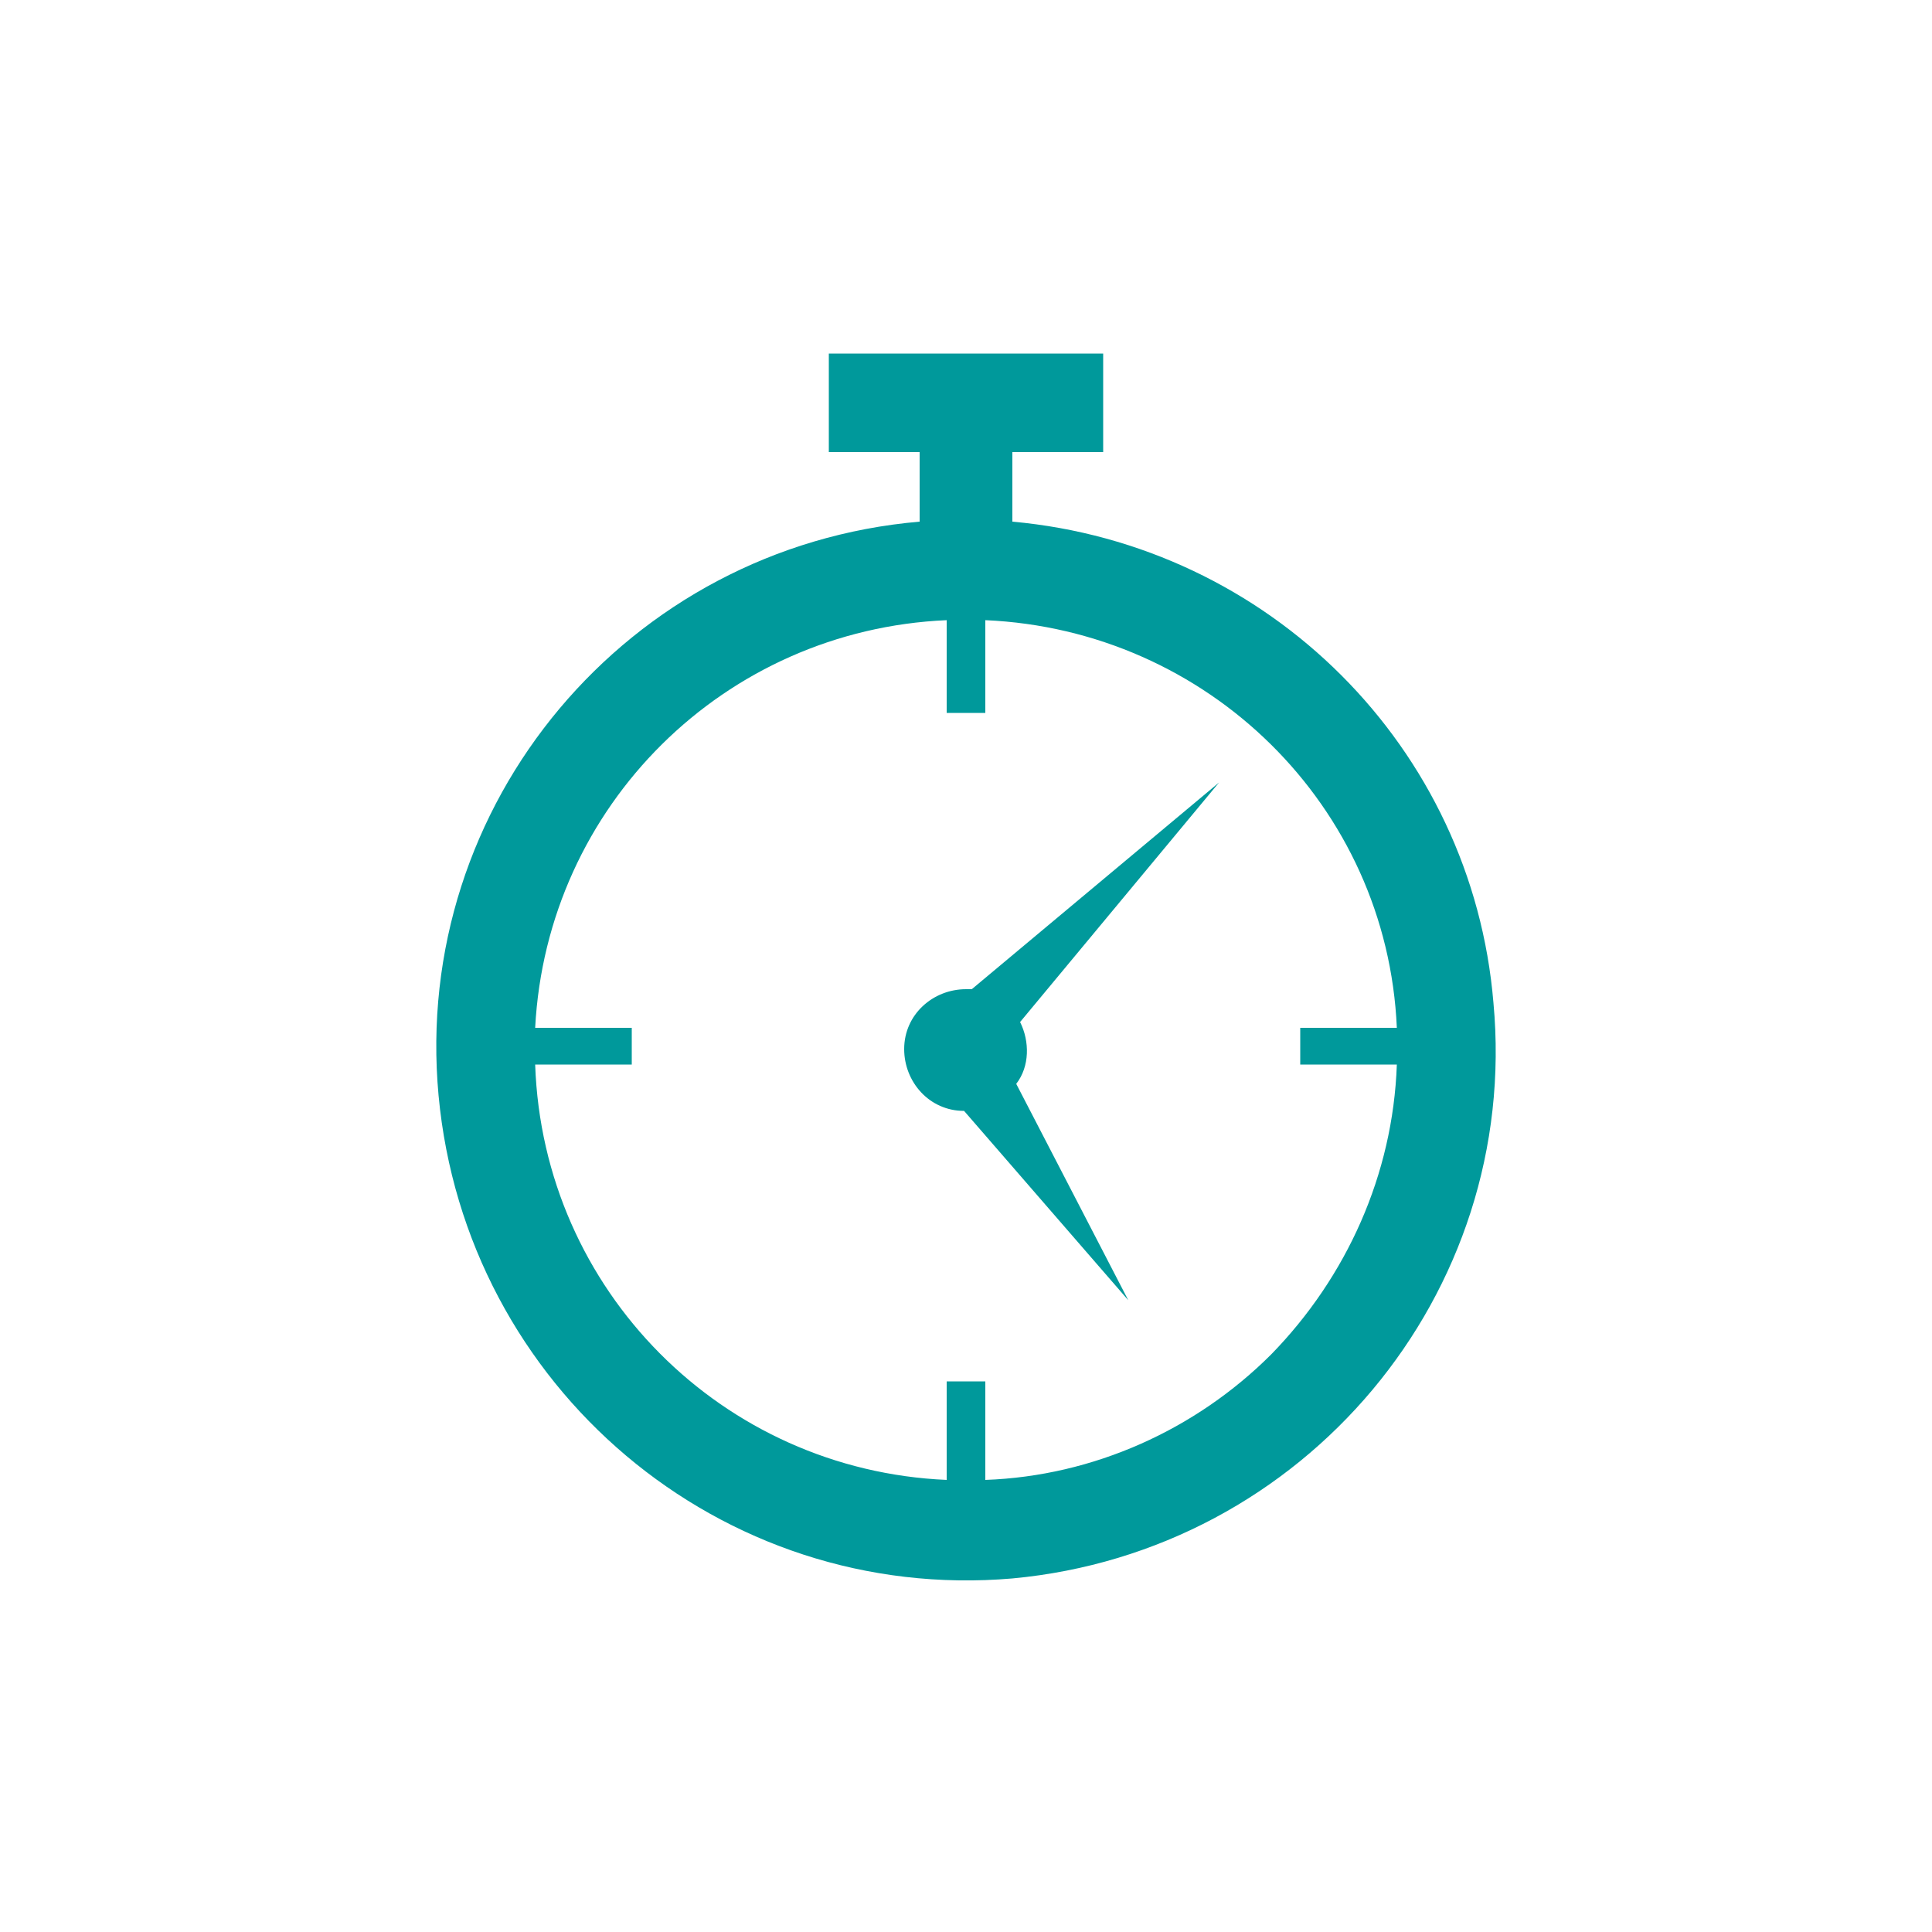
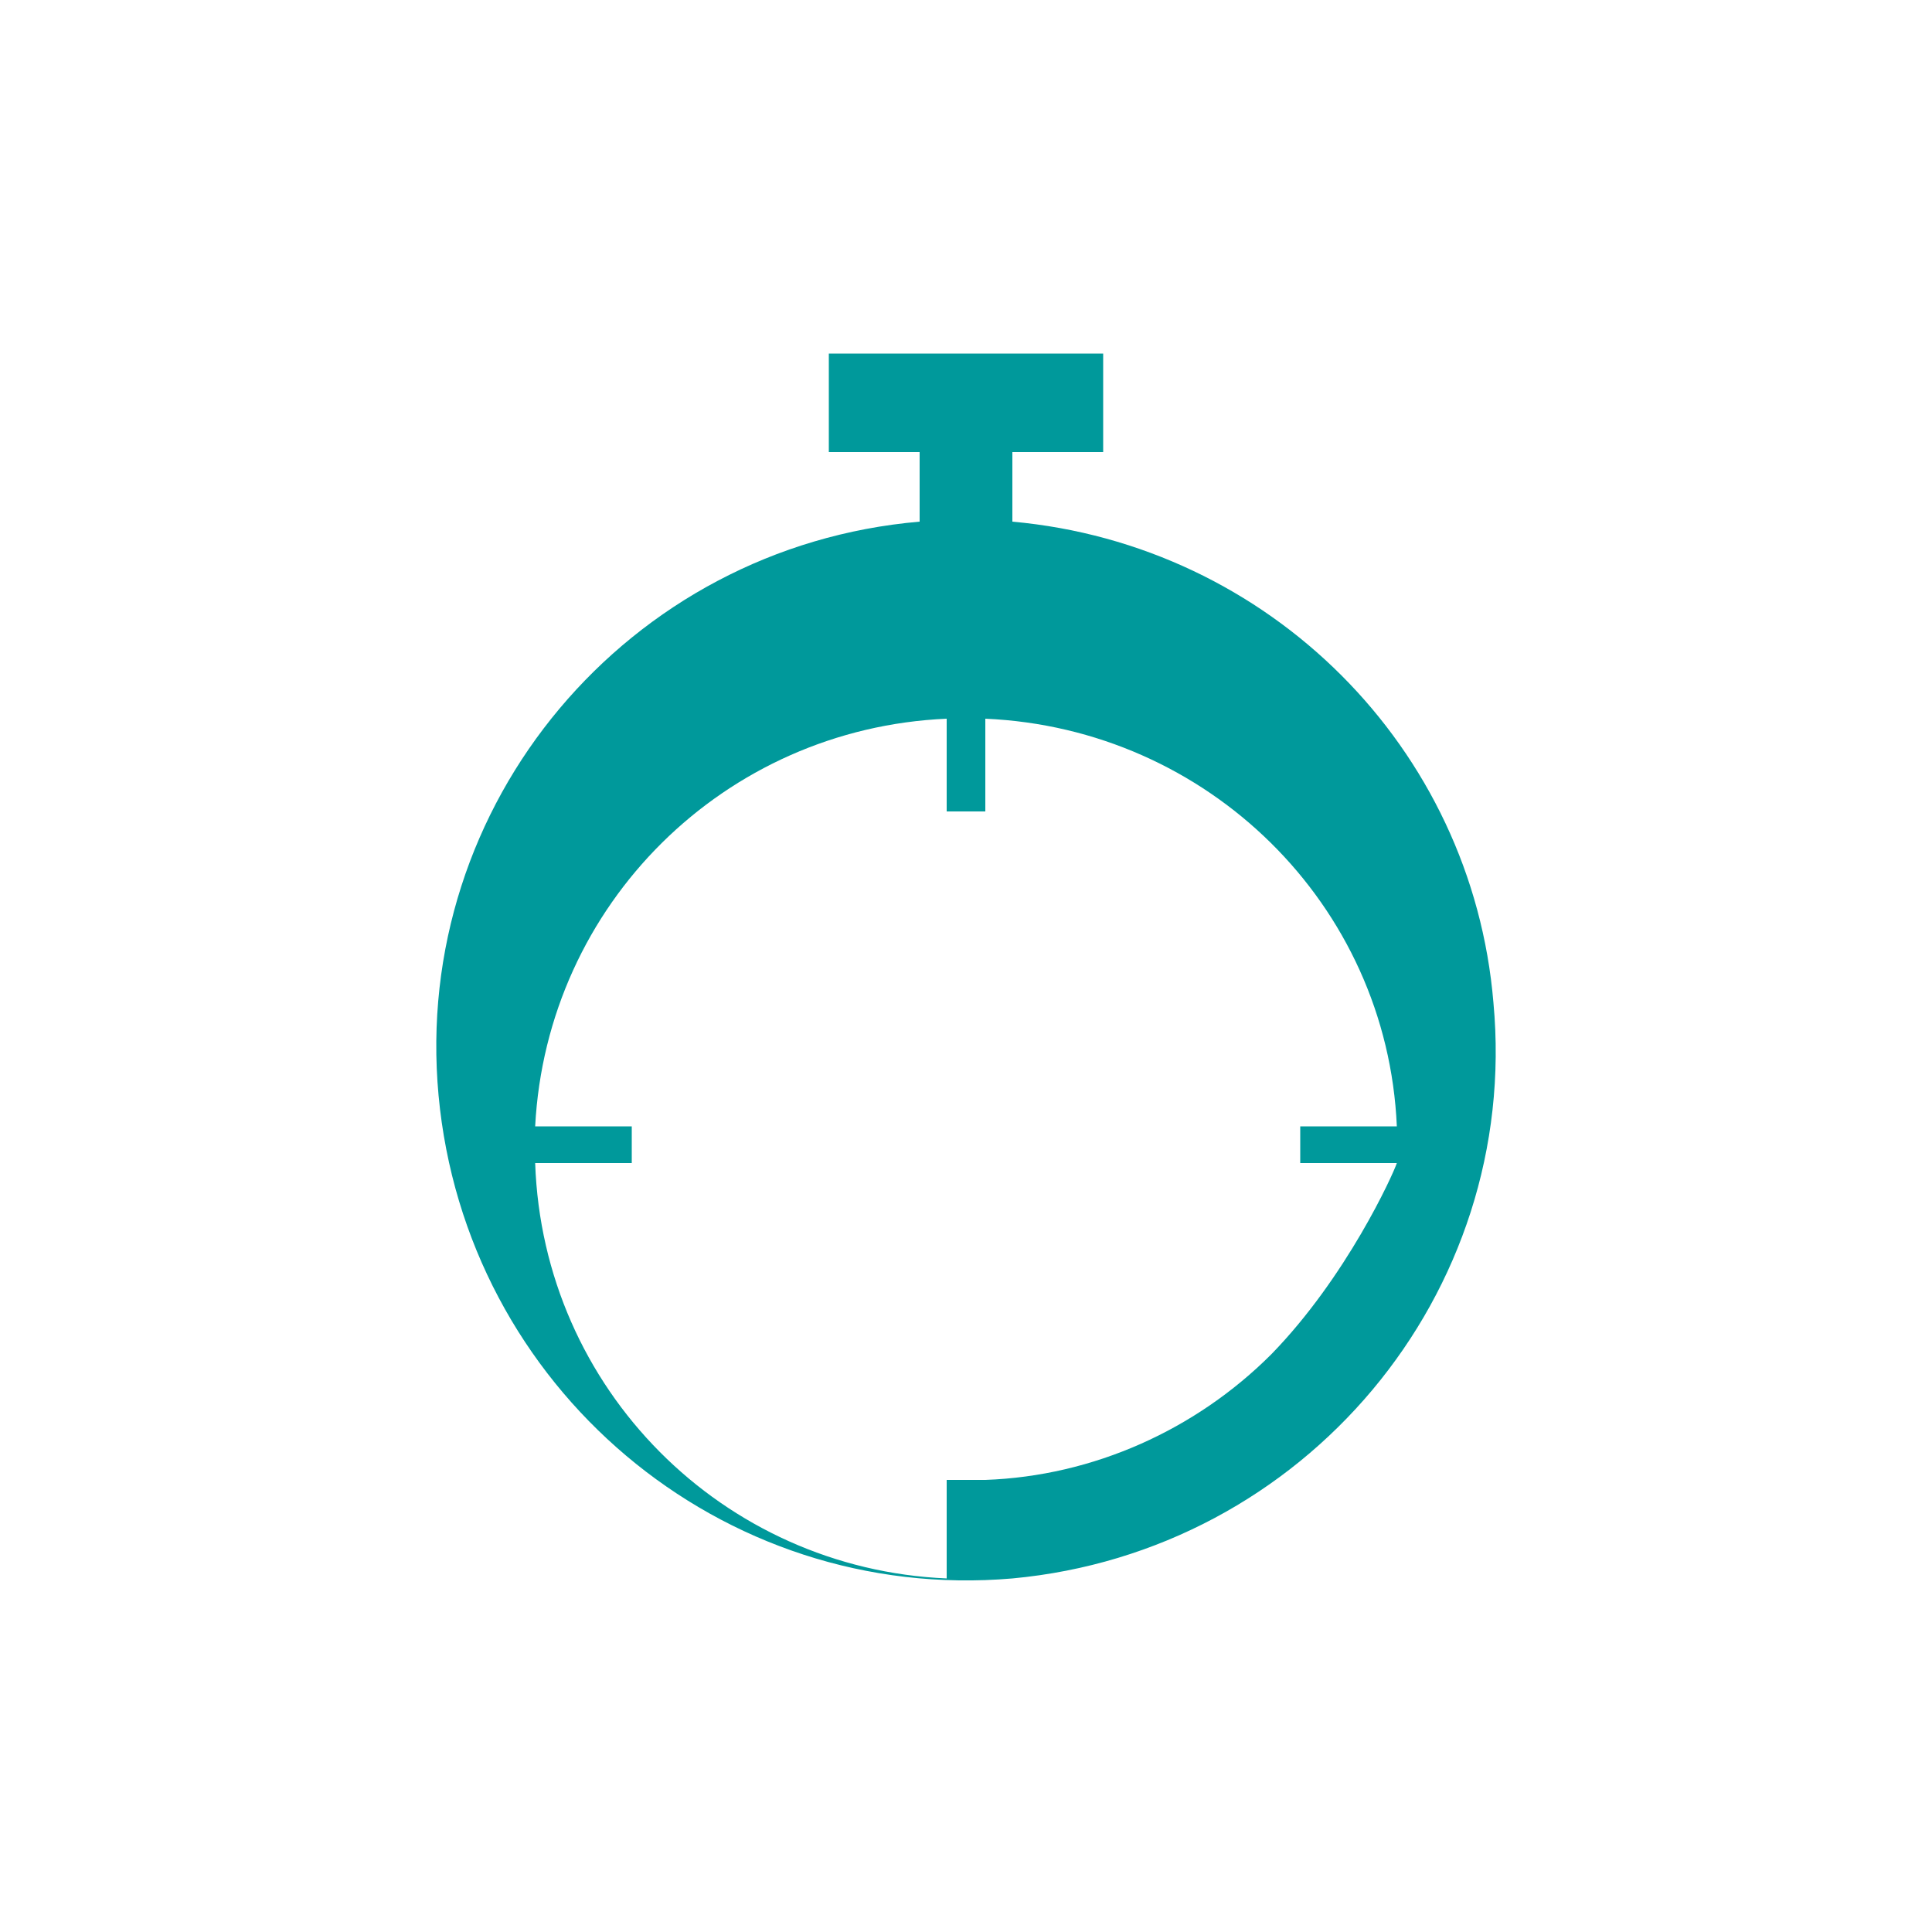
<svg xmlns="http://www.w3.org/2000/svg" version="1.1" id="simplification" x="0px" y="0px" viewBox="0 0 100 100" style="enable-background:new 0 0 100 100;" xml:space="preserve">
  <style type="text/css">
	.st0{fill-rule:evenodd;clip-rule:evenodd;fill:#00999B;}
</style>
  <title>icon-simplification</title>
-   <path class="st0" d="M50.3,51.2H50c-1.7,0-3.2,1.3-3.2,3.1c0,1.7,1.3,3.2,3.1,3.2l8.5,9.8l-5.8-11.2c0.7-0.9,0.7-2.2,0.2-3.2  l10.3-12.4L50.3,51.2z" />
-   <path class="st0" d="M52.4,27v-3.6h4.7v-5.1H42.9v5.1h4.7V27c-15.1,1.3-26.3,14.6-24.9,29.7S37.3,83,52.4,81.7  C67.5,80.3,78.7,67,77.3,51.9C76.2,38.7,65.7,28.2,52.4,27z M65.8,70.1c-3.9,3.9-9.2,6.3-14.8,6.5v-5.1H49v5.1  c-11.6-0.5-20.9-9.8-21.3-21.5h5v-1.9h-5c0.6-11.5,9.8-20.6,21.3-21.1v4.8H51v-4.8c11.5,0.5,20.8,9.6,21.3,21.1h-5v1.9h5  C72.1,60.8,69.7,66.1,65.8,70.1z" />
+   <path class="st0" d="M52.4,27v-3.6h4.7v-5.1H42.9v5.1h4.7V27c-15.1,1.3-26.3,14.6-24.9,29.7S37.3,83,52.4,81.7  C67.5,80.3,78.7,67,77.3,51.9C76.2,38.7,65.7,28.2,52.4,27z M65.8,70.1c-3.9,3.9-9.2,6.3-14.8,6.5H49v5.1  c-11.6-0.5-20.9-9.8-21.3-21.5h5v-1.9h-5c0.6-11.5,9.8-20.6,21.3-21.1v4.8H51v-4.8c11.5,0.5,20.8,9.6,21.3,21.1h-5v1.9h5  C72.1,60.8,69.7,66.1,65.8,70.1z" />
</svg>